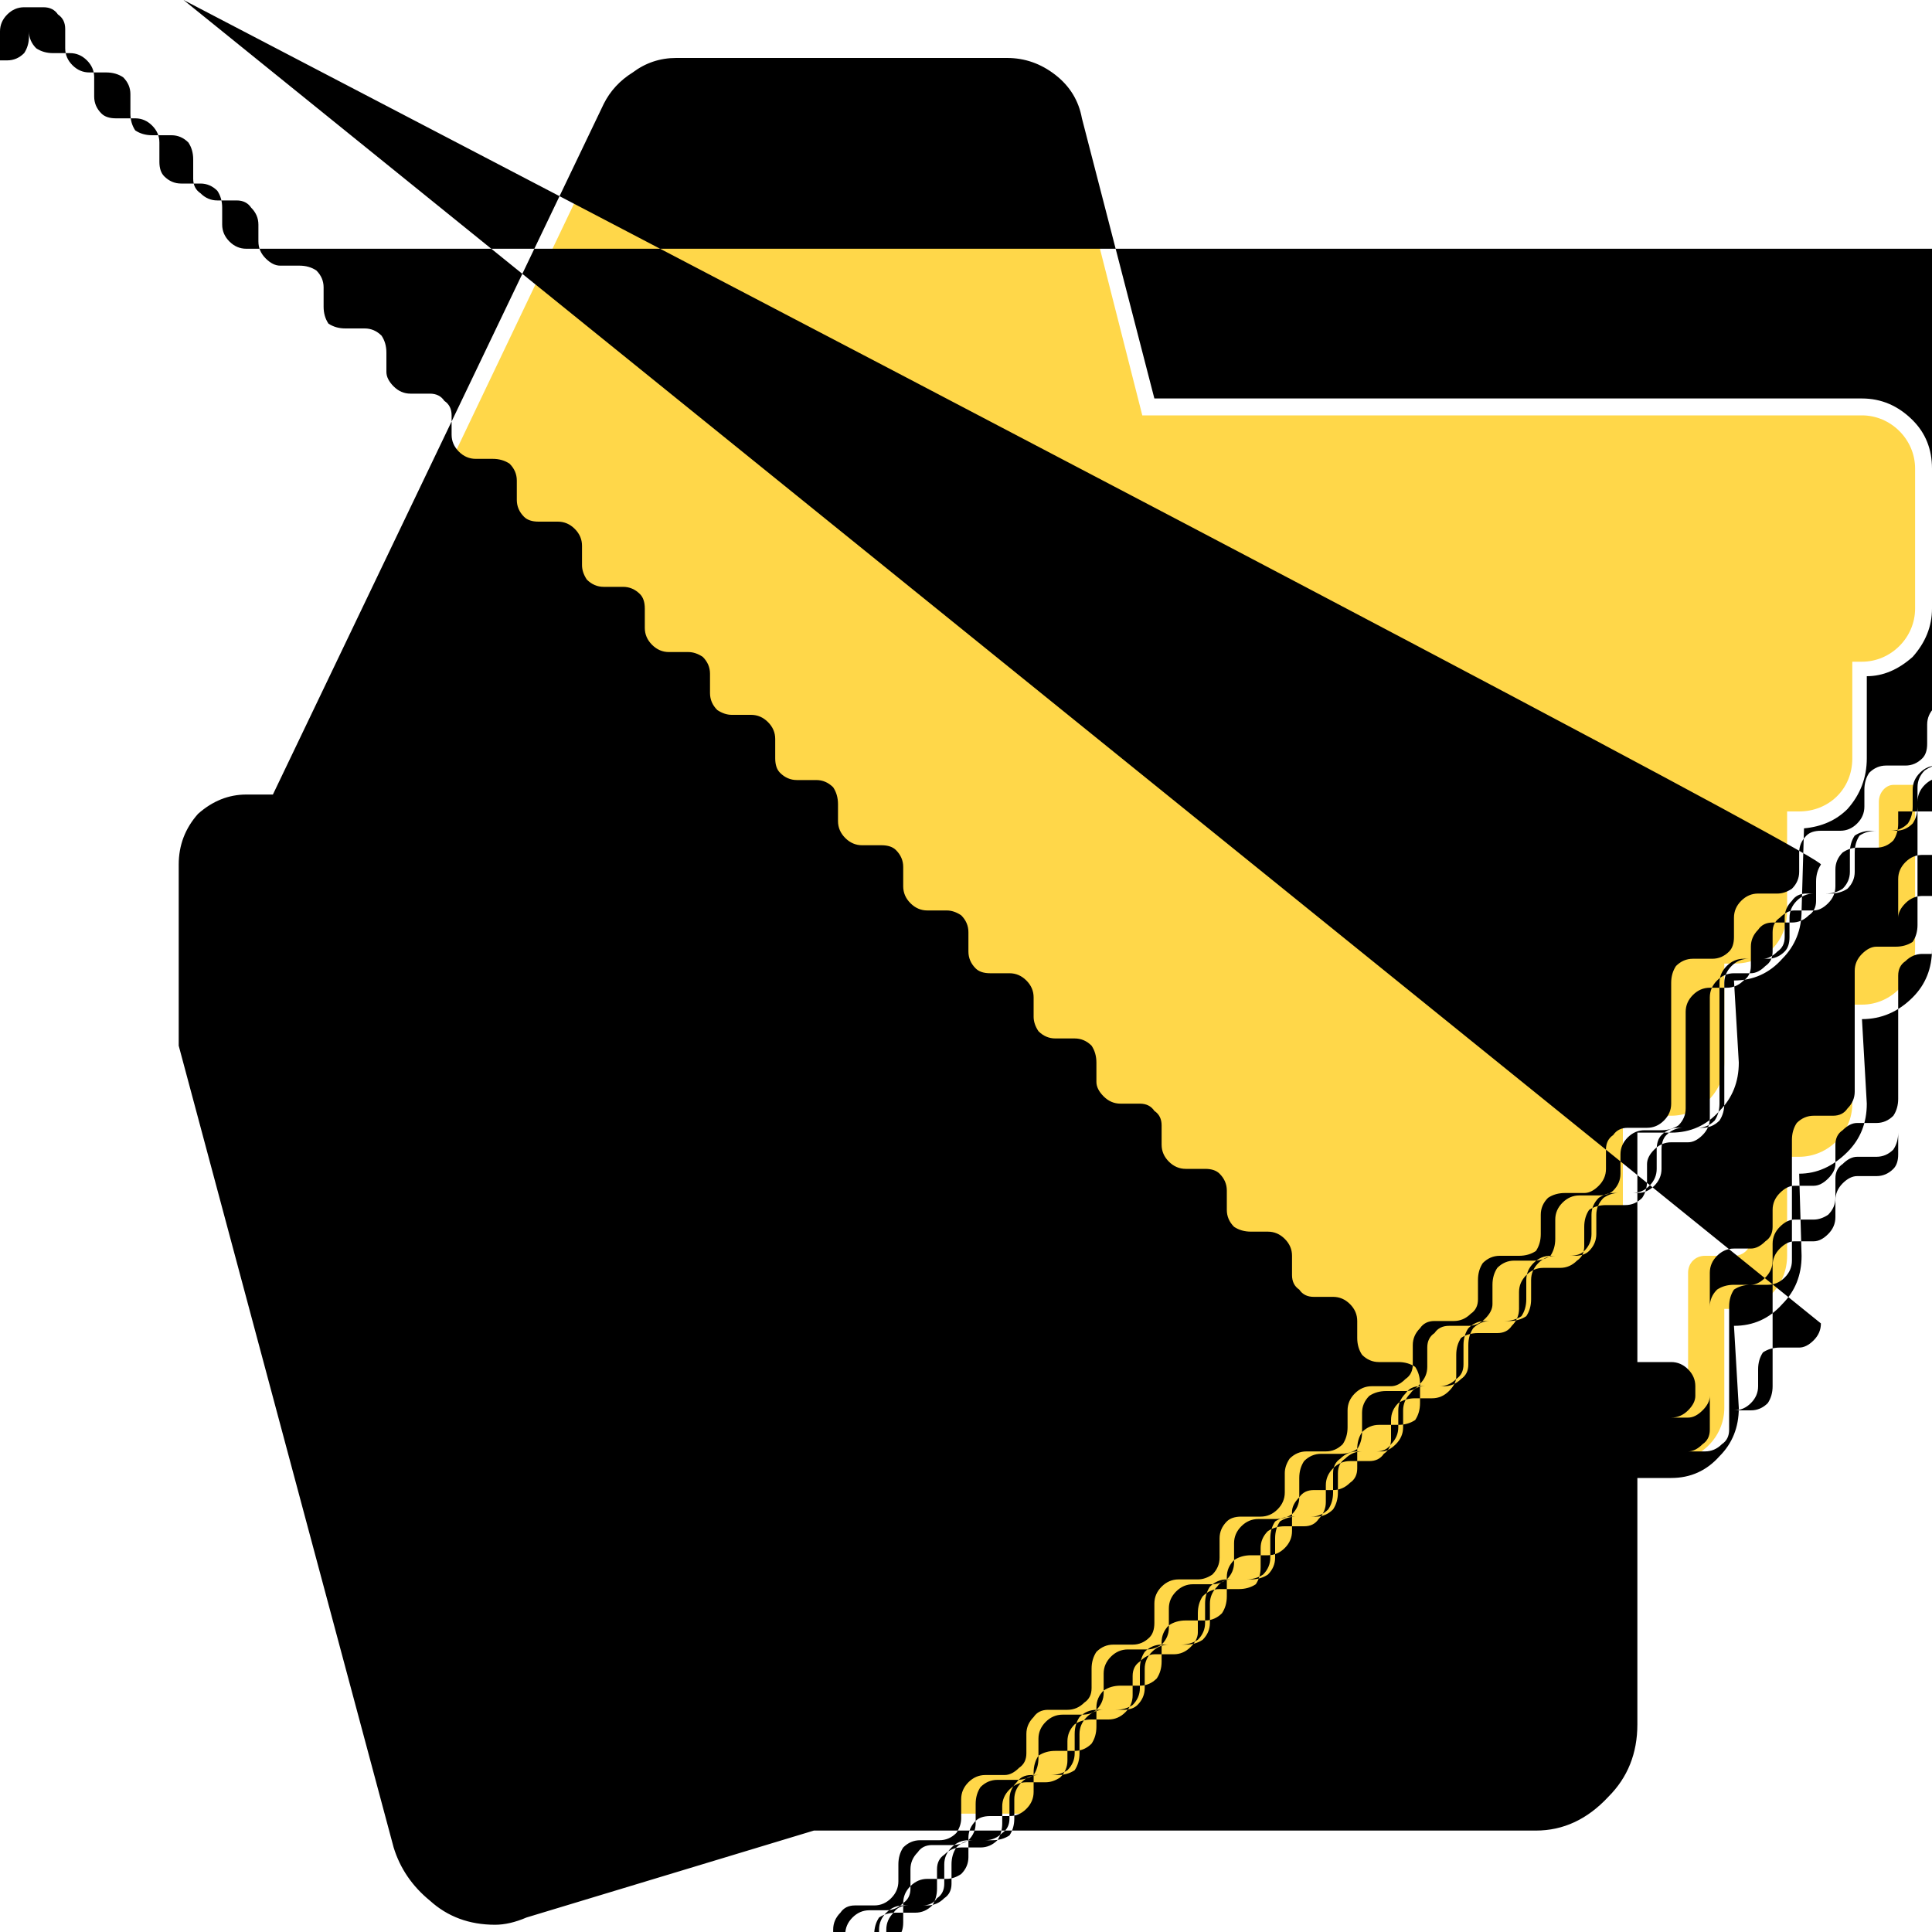
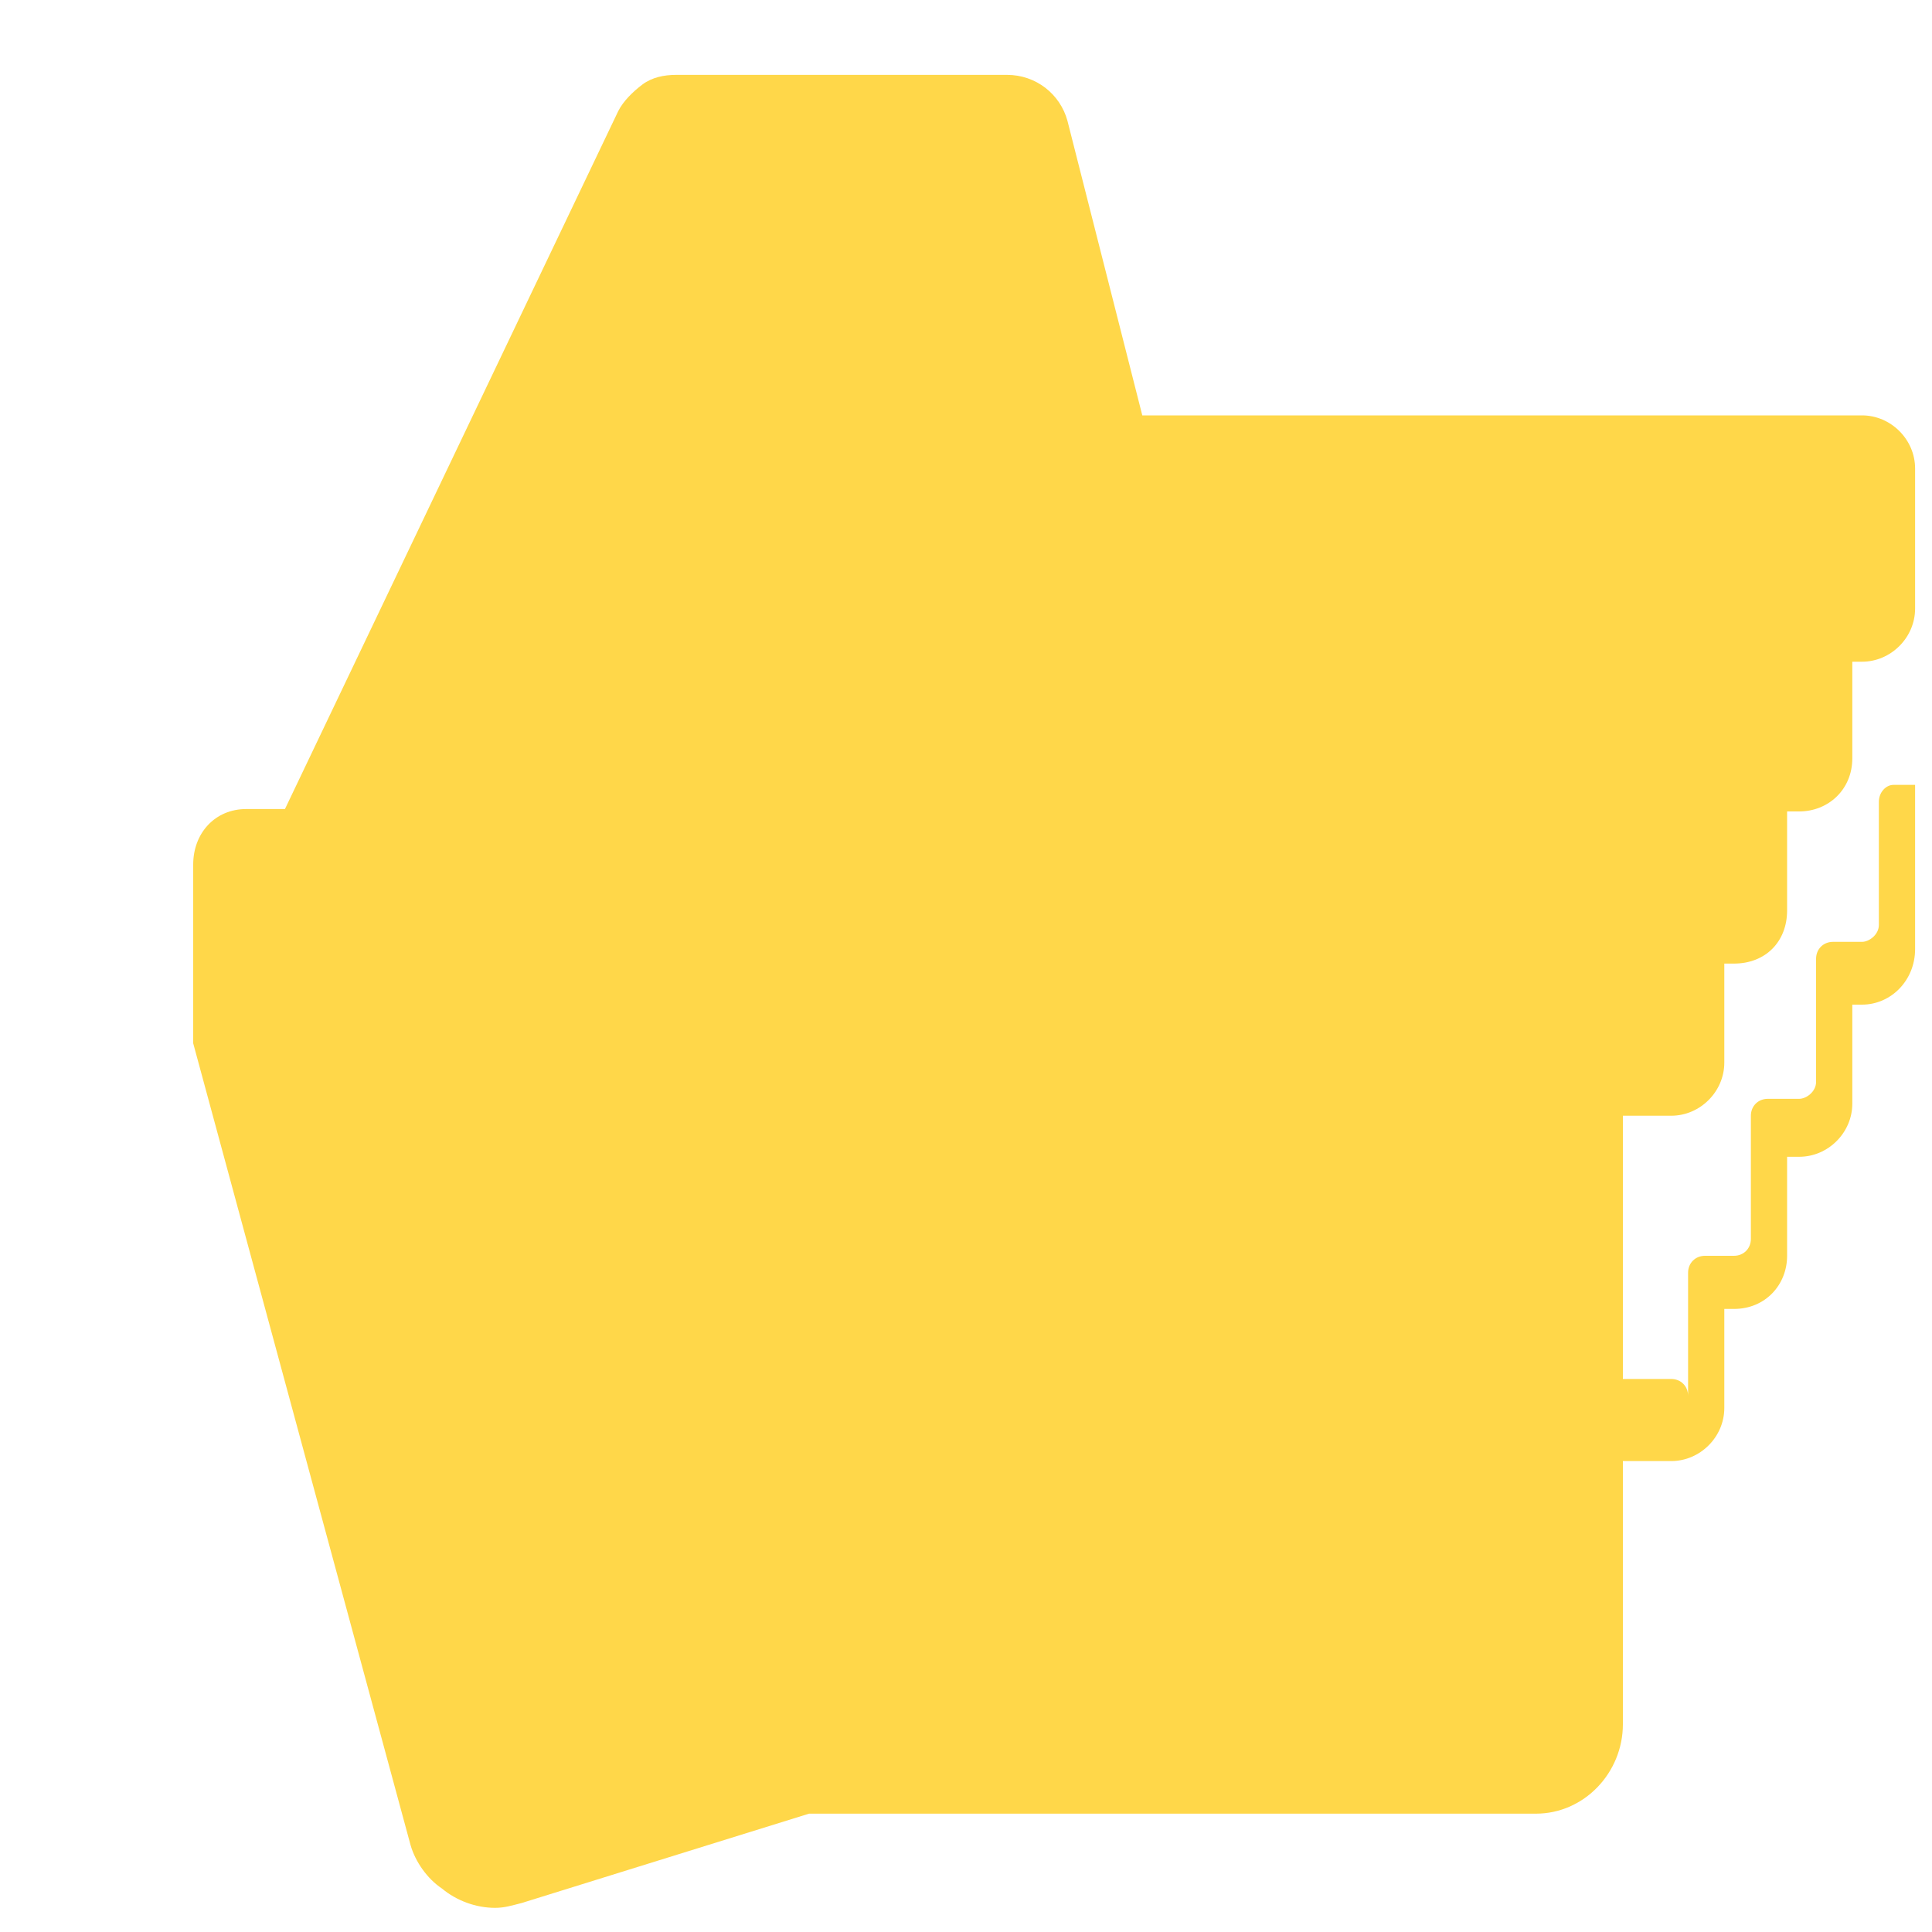
<svg xmlns="http://www.w3.org/2000/svg" width="800pt" height="800pt" viewBox="0 0 800 800" version="1.1">
  <defs />
  <path fill-rule="evenodd" fill="#ffd749" d="M793,336 L793,393 C793,406 783,416 771,416 L767,416 L767,457 C767,469 757,479 745,479 L740,479 L740,520 C740,532 731,542 718,542 L714,542 L714,583 C714,595 704,605 692,605 L672,605 L672,714 C672,734 656,751 636,751 L335,751 L216,788 C212,789 209,790 205,790 C197,790 189,787 183,782 C177,778 172,771 170,764 L80,432 L80,358 C80,345 89,335 102,335 L118,335 L256,46 C258,42 262,38 266,35 C270,32 275,31 280,31 L417,31 C429,31 439,39 442,50 L473,172 L771,172 C783,172 793,182 793,194 L793,252 C793,264 783,274 771,274 L767,274 L767,314 C767,327 757,336 745,336 L740,336 L740,377 C740,390 731,399 718,399 L714,399 L714,440 C714,452 704,462 692,462 L672,462 L672,571 L692,571 C696,571 699,574 699,578 L699,527 C699,523 702,520 706,520 L718,520 C722,520 725,517 725,513 L725,462 C725,458 728,455 732,455 L745,455 C748,455 752,452 752,448 L752,397 C752,393 755,390 759,390 L771,390 C774,390 778,387 778,383 L778,332 C778,328 781,325 784,325 L793,325 L793,336 Z" />
-   <path fill-rule="evenodd" fill="#000000" d="M800,336 L800,393 Q800,405 792,413 Q783,422 771,422 L773,457 Q773,469 765,477 Q756,486 745,486 L746,520 Q746,532 738,540 Q730,549 718,549 L720,583 Q720,595 712,603 Q704,612 692,612 L678,612 L678,714 Q678,732 666,744 Q653,758 636,758 L337,758 L218,794 Q211,797 205,797 Q189,797 178,787 Q167,778 163,765 L74,433 Q74,432 74,432 L74,358 Q74,346 82,337 Q91,329 102,329 L113,329 L250,43 Q254,35 262,30 Q270,24 280,24 L417,24 Q428,24 437,31 Q446,38 448,49 L478,165 L771,165 Q783,165 792,174 Q800,182 800,194 L800,252 Q800,263 792,272 Q783,280 773,280 L773,314 Q773,326 765,335 Q758,342 747,343 L746,377 Q746,389 738,397 Q730,406 718,406 L720,440 Q720,452 712,460 Q704,469 692,469 L678,469 L678,564 L692,564 Q696,564 699,567 Q702,570 702,574 L702,578 Q702,581 699,584 Q696,587 692,587 L699,587 Q702,587 705,584 Q708,581 708,578 L708,527 Q708,523 711,520 Q714,517 718,517 L725,517 Q728,517 731,514 Q734,512 734,508 L734,501 Q734,497 737,494 Q740,491 743,491 L751,491 Q754,491 757,488 Q760,485 760,482 L760,474 Q760,470 763,468 Q766,465 769,465 L777,465 Q781,465 784,462 Q786,459 786,455 L786,404 Q786,400 789,398 Q792,395 796,395 L800,395 L800,400 L800,400 L800,336 Z M786,336 L786,336 L786,332 Q786,328 789,325 Q792,322 796,322 L800,322 L800,336 Z M786,371 L786,364 Q786,360 789,357 Q792,354 796,354 L800,354 L800,371 L796,371 Q792,371 789,374 Q786,377 786,380 L786,371 Z M754,548 Q754,552 751,555 Q748,558 745,558 L737,558 Q733,558 730,560 Q728,563 728,567 L728,574 Q728,578 725,581 Q722,584 718,584 L725,584 Q729,584 732,581 Q734,578 734,574 L734,524 Q734,520 737,517 Q740,514 743,514 L751,514 Q754,514 757,511 Q760,508 760,504 L760,497 Q760,493 763,490 Q766,487 769,487 L777,487 Q781,487 784,484 Q786,482 786,478 L786,469 Q786,473 784,476 Q781,479 777,479 L769,479 Q766,479 763,482 Q760,484 760,488 L760,496 Q760,500 757,503 Q754,505 751,505 L743,505 Q740,505 737,508 Q734,511 734,515 L734,522 Q734,526 731,529 Q728,532 725,532 L718,532 Q714,532 711,534 Q708,537 708,541 L708,592 Q708,596 705,598 Q702,601 699,601 L706,601 Q710,601 713,598 Q716,596 716,592 L716,541 Q716,537 718,534 Q721,532 725,532 L732,532 Q736,532 739,529 Q742,526 742,522 L742,472 Q742,468 744,465 Q747,462 751,462 L759,462 Q763,462 765,459 Q768,456 768,452 L768,402 Q768,398 771,395 Q774,392 777,392 L785,392 Q789,392 792,390 Q794,387 794,383 L794,332 Q794,328 797,325 Q800,322 804,322 L796,322 Q792,322 789,325 Q786,328 786,332 L786,341 Q786,345 784,348 Q781,351 777,351 L769,351 Q766,351 763,353 Q760,356 760,360 L760,367 Q760,371 757,374 Q754,377 751,377 L743,377 Q740,377 737,380 Q734,382 734,386 L734,394 Q734,398 731,400 Q728,403 725,403 L718,403 Q714,403 711,406 Q708,409 708,413 L708,463 Q708,467 705,470 Q702,473 699,473 L692,473 Q688,473 685,476 Q682,479 682,482 L682,489 Q682,493 680,496 Q677,499 673,499 L665,499 Q661,499 658,501 Q656,504 656,508 L656,516 Q656,520 653,522 Q650,525 646,525 L639,525 Q635,525 632,528 Q629,531 629,535 L629,542 Q629,546 626,549 Q624,552 620,552 L612,552 Q608,552 605,554 Q603,557 603,561 L603,570 Q603,573 600,576 Q597,579 593,579 L586,579 Q582,579 579,581 Q576,584 576,588 L576,596 Q576,600 573,602 Q571,605 567,605 L559,605 Q555,605 552,608 Q549,611 549,615 L549,622 Q549,626 546,629 Q544,632 540,632 L532,632 Q528,632 525,634 Q522,637 522,641 L522,649 Q522,653 520,656 Q517,658 513,658 L505,658 Q501,658 498,661 Q496,664 496,668 L496,676 Q496,679 493,682 Q490,685 486,685 L478,685 Q475,685 472,688 Q469,690 469,694 L469,702 Q469,706 466,709 Q463,712 459,712 L452,712 Q448,712 445,714 Q442,717 442,721 L442,729 Q442,733 439,736 Q436,738 433,738 L425,738 Q421,738 418,741 Q415,744 415,748 L415,755 Q415,759 413,762 Q410,765 406,765 L398,765 Q394,765 391,768 Q388,770 388,774 L388,782 Q388,786 386,789 Q383,792 379,792 L371,792 Q367,792 364,794 Q362,797 362,801 L362,800 L345,800 L345,799 Q345,795 348,792 Q350,789 354,789 L362,789 Q366,789 369,786 Q372,783 372,779 L372,772 Q372,768 374,765 Q377,762 381,762 L389,762 Q393,762 396,759 Q398,756 398,753 L398,745 Q398,741 401,738 Q404,735 408,735 L416,735 Q419,735 422,732 Q425,730 425,726 L425,718 Q425,714 428,711 Q430,708 434,708 L442,708 Q446,708 449,705 Q452,703 452,699 L452,691 Q452,687 454,684 Q457,681 461,681 L469,681 Q473,681 476,678 Q478,676 478,672 L478,664 Q478,660 481,657 Q484,654 488,654 L496,654 Q499,654 502,652 Q505,649 505,645 L505,637 Q505,633 508,630 Q510,628 514,628 L522,628 Q526,628 529,625 Q532,622 532,618 L532,610 Q532,607 534,604 Q537,601 541,601 L549,601 Q553,601 556,598 Q558,595 558,591 L558,584 Q558,580 561,577 Q564,574 568,574 L576,574 Q579,574 582,571 Q585,569 585,565 L585,557 Q585,553 588,550 Q590,547 594,547 L602,547 Q606,547 609,544 Q612,542 612,538 L612,530 Q612,526 614,523 Q617,520 621,520 L629,520 Q633,520 636,518 Q638,515 638,511 L638,503 Q638,499 641,496 Q644,494 648,494 L656,494 Q659,494 662,491 Q665,488 665,484 L665,476 Q665,472 668,470 Q670,467 674,467 L682,467 Q686,467 689,464 Q692,461 692,457 L692,407 Q692,403 694,400 Q697,397 701,397 L709,397 Q713,397 716,394 Q718,392 718,388 L718,380 Q718,376 721,373 Q724,370 728,370 L736,370 Q739,370 742,368 Q745,365 745,361 L745,353 Q745,349 748,346 Q750,344 754,344 L762,344 Q766,344 769,341 Q772,338 772,334 L772,327 Q772,323 774,320 Q777,317 781,317 L789,317 Q793,317 796,314 Q798,312 798,308 L798,300 Q798,296 801,293 Q804,290 808,290 L815,290 Q819,290 822,288 Q825,285 825,281 L825,273 Q825,269 827,266 Q830,264 834,264 L842,264 Q846,264 848,261 Q851,258 851,254 L851,246 Q851,242 854,240 Q857,237 861,237 L869,237 Q872,237 875,234 Q878,231 878,227 L878,220 Q878,216 881,213 Q884,210 888,210 L895,210 Q899,210 902,207 Q905,205 905,201 L905,193 Q905,189 908,186 Q910,183 914,183 L922,183 Q926,183 929,181 Q932,178 932,174 L932,166 Q932,162 934,159 Q937,156 941,156 L949,156 Q953,156 956,154 Q958,151 958,147 L958,139 Q958,135 961,132 Q964,130 968,130 L976,130 Q979,130 982,127 Q985,124 985,120 L985,112 Q985,108 988,106 Q990,103 994,103 L102,103 Q98,103 95,100 Q92,97 92,93 L92,86 Q92,82 90,79 Q87,76 83,76 L75,76 Q71,76 68,73 Q66,71 66,67 L66,59 Q66,55 63,52 Q60,49 56,49 L48,49 Q44,49 42,47 Q39,44 39,40 L39,32 Q39,28 36,25 Q33,22 29,22 L22,22 Q18,22 15,20 Q12,17 12,13 L12,15 Q12,19 10,22 Q7,25 3,25 L0,25 L0,13 Q0,9 3,6 Q6,3 10,3 L18,3 Q22,3 24,6 Q27,8 27,12 L27,20 Q27,24 30,27 Q33,30 37,30 L44,30 Q48,30 51,32 Q54,35 54,39 L54,47 Q54,51 56,54 Q59,56 63,56 L71,56 Q75,56 78,59 Q80,62 80,66 L80,74 Q80,78 83,80 Q86,83 90,83 L98,83 Q102,83 104,86 Q107,89 107,93 L107,100 Q107,104 110,107 Q113,110 116,110 L124,110 Q128,110 131,112 Q134,115 134,119 L134,127 Q134,131 136,134 Q139,136 143,136 L151,136 Q155,136 158,139 Q160,142 160,146 L160,154 Q160,157 163,160 Q166,163 170,163 L178,163 Q182,163 184,166 Q187,168 187,172 L187,180 Q187,184 190,187 Q193,190 197,190 L204,190 Q208,190 211,192 Q214,195 214,199 L214,207 Q214,211 217,214 Q219,216 223,216 L231,216 Q235,216 238,219 Q241,222 241,226 L241,234 Q241,237 243,240 Q246,243 250,243 L258,243 Q262,243 265,246 Q267,248 267,252 L267,260 Q267,264 270,267 Q273,270 277,270 L285,270 Q288,270 291,272 Q294,275 294,279 L294,287 Q294,291 297,294 Q300,296 303,296 L311,296 Q315,296 318,299 Q321,302 321,306 L321,314 Q321,318 323,320 Q326,323 330,323 L338,323 Q342,323 345,326 Q347,329 347,333 L347,340 Q347,344 350,347 Q353,350 357,350 L365,350 Q369,350 371,352 Q374,355 374,359 L374,367 Q374,371 377,374 Q380,377 384,377 L392,377 Q395,377 398,379 Q401,382 401,386 L401,394 Q401,398 404,401 Q406,403 410,403 L418,403 Q422,403 425,406 Q428,409 428,413 L428,421 Q428,424 430,427 Q433,430 437,430 L445,430 Q449,430 452,433 Q454,436 454,440 L454,448 Q454,451 457,454 Q460,457 464,457 L472,457 Q476,457 478,460 Q481,462 481,466 L481,474 Q481,478 484,481 Q487,484 491,484 L499,484 Q503,484 505,486 Q508,489 508,493 L508,501 Q508,505 511,508 Q514,510 518,510 L525,510 Q529,510 532,513 Q535,516 535,520 L535,528 Q535,532 538,534 Q540,537 544,537 L552,537 Q556,537 559,540 Q562,543 562,547 L562,554 Q562,558 564,561 Q567,564 571,564 L579,564 Q583,564 586,566 Q588,569 588,573 L588,581 Q588,585 586,588 Q583,590 579,590 L571,590 Q567,590 564,593 Q562,596 562,600 L562,608 Q562,612 559,614 Q556,617 552,617 L544,617 Q540,617 538,620 Q535,623 535,626 L535,634 Q535,638 532,641 Q529,644 525,644 L518,644 Q514,644 511,646 Q508,649 508,653 L508,661 Q508,665 506,668 Q503,671 499,671 L491,671 Q487,671 484,673 Q481,676 481,680 L481,688 Q481,692 479,695 Q476,698 472,698 L464,698 Q460,698 457,700 Q454,703 454,707 L454,715 Q454,719 452,722 Q449,725 445,725 L437,725 Q433,725 430,727 Q428,730 428,734 L428,742 Q428,746 425,749 Q422,752 418,752 L410,752 Q406,752 404,754 Q401,757 401,761 L401,769 Q401,773 398,776 Q395,778 392,778 L384,778 Q380,778 377,781 Q374,784 374,788 L374,796 Q374,800 372,802 Q369,805 365,805 L357,805 Q353,805 350,808 Q348,810 348,814 L348,800 L364,800 L364,799 Q364,795 367,792 Q370,789 374,789 L382,789 Q386,789 388,786 Q391,784 391,780 L391,772 Q391,768 394,765 Q397,762 401,762 L408,762 Q412,762 415,759 Q418,757 418,753 L418,745 Q418,741 421,738 Q423,735 427,735 L435,735 Q439,735 442,733 Q445,730 445,726 L445,718 Q445,714 447,711 Q450,708 454,708 L462,708 Q466,708 469,706 Q472,703 472,699 L472,691 Q472,687 474,684 Q477,681 481,681 L489,681 Q493,681 496,679 Q499,676 499,672 L499,664 Q499,660 501,657 Q504,654 508,654 L516,654 Q520,654 523,652 Q526,649 526,645 L526,637 Q526,633 528,630 Q531,628 535,628 L543,628 Q547,628 550,625 Q552,622 552,618 L552,610 Q552,606 555,604 Q558,601 562,601 L570,601 Q574,601 576,598 Q579,595 579,591 L579,584 Q579,580 582,577 Q584,574 588,574 L596,574 Q600,574 603,571 Q606,569 606,565 L606,557 Q606,553 608,550 Q611,547 615,547 L623,547 Q627,547 630,545 Q632,542 632,538 L632,530 Q632,526 635,523 Q638,520 642,520 L650,520 Q654,520 656,518 Q659,515 659,511 L659,503 Q659,499 662,496 Q665,494 668,494 L676,494 Q680,494 683,491 Q686,488 686,484 L686,476 Q686,472 688,470 Q691,467 695,467 L703,467 Q707,467 710,464 Q712,461 712,457 L712,407 Q712,403 715,400 Q718,397 722,397 L730,397 Q733,397 736,394 Q739,392 739,388 L739,380 Q739,376 742,373 Q744,370 748,370 L756,370 Q760,370 763,368 Q766,365 766,361 L766,353 Q766,349 768,346 Q771,344 775,344 L783,344 Q787,344 790,341 Q792,338 792,334 L792,327 Q792,323 795,320 Q798,317 802,317 L802,317 L802,317 Q800,317 797,319 Q794,322 794,326 L794,334 Q794,338 792,341 Q789,344 785,344 L777,344 Q773,344 770,346 Q768,349 768,353 L768,361 Q768,365 765,368 Q762,370 758,370 L751,370 Q747,370 744,373 Q741,376 741,380 L741,388 Q741,392 739,394 Q736,397 732,397 L724,397 Q720,397 717,400 Q714,403 714,407 L714,457 Q714,461 712,464 Q709,467 705,467 L697,467 Q693,467 690,470 Q688,472 688,476 L688,484 Q688,488 685,491 Q682,494 678,494 L670,494 Q667,494 664,496 Q661,499 661,503 L661,511 Q661,515 658,518 Q656,520 652,520 L644,520 Q640,520 637,523 Q634,526 634,530 L634,538 Q634,542 632,545 Q629,547 625,547 L617,547 Q613,547 610,550 Q608,553 608,557 L608,565 Q608,569 605,571 Q602,574 598,574 L590,574 Q586,574 584,577 Q581,580 581,584 L581,591 Q581,595 578,598 Q575,601 572,601 L564,601 Q560,601 557,604 Q554,606 554,610 L554,618 Q554,622 552,625 Q549,628 545,628 L537,628 Q533,628 530,630 Q528,633 528,637 L528,645 Q528,649 525,652 Q522,654 518,654 L510,654 Q506,654 504,657 Q501,660 501,664 L501,672 Q501,676 498,679 Q495,681 491,681 L484,681 Q480,681 477,684 Q474,687 474,691 L474,699 Q474,703 471,706 Q469,708 465,708 L457,708 Q453,708 450,711 Q447,714 447,718 L447,726 Q447,730 445,733 Q442,735 438,735 L430,735 Q426,735 423,738 Q420,741 420,745 L420,753 Q420,757 418,760 Q415,762 411,762 L403,762 Q399,762 396,765 Q394,768 394,772 L394,780 Q394,784 391,786 Q388,789 384,789 L376,789 Q372,789 370,792 Q367,795 367,799 L367,800 L350,800 L350,801 Q350,797 353,794 Q356,791 360,791 L367,791 Q371,791 374,788 Q377,786 377,782 L377,774 Q377,770 380,767 Q382,764 386,764 L394,764 Q398,764 401,762 Q404,759 404,755 L404,747 Q404,743 406,740 Q409,737 413,737 L421,737 Q425,737 428,735 Q430,732 430,728 L430,720 Q430,716 433,713 Q436,710 440,710 L448,710 Q452,710 454,708 Q457,705 457,701 L457,693 Q457,689 460,686 Q463,683 467,683 L475,683 Q478,683 481,681 Q484,678 484,674 L484,666 Q484,662 487,659 Q490,656 494,656 L502,656 Q505,656 508,654 Q511,651 511,647 L511,639 Q511,635 514,632 Q517,629 521,629 L528,629 Q532,629 535,627 Q538,624 538,620 L538,612 Q538,608 540,605 Q543,602 547,602 L555,602 Q559,602 562,600 Q564,597 564,593 L564,585 Q564,581 567,578 Q570,576 574,576 L582,576 Q586,576 588,573 Q591,570 591,566 L591,558 Q591,554 594,552 Q596,549 600,549 L608,549 Q612,549 615,546 Q618,543 618,540 L618,532 Q618,528 620,525 Q623,522 627,522 L635,522 Q639,522 642,520 Q644,517 644,513 L644,505 Q644,501 647,498 Q650,495 654,495 L662,495 Q666,495 668,493 Q671,490 671,486 L671,478 Q671,474 674,471 Q677,468 681,468 L688,468 Q692,468 695,466 Q698,463 698,459 L698,419 Q698,415 701,412 Q704,409 708,409 L715,409 Q719,409 722,406 Q725,404 725,400 L725,392 Q725,388 728,385 Q730,382 734,382 L742,382 Q746,382 749,379 Q752,377 752,373 L752,365 Q752,361 754,358 Q757,355 76 Z" />
</svg>